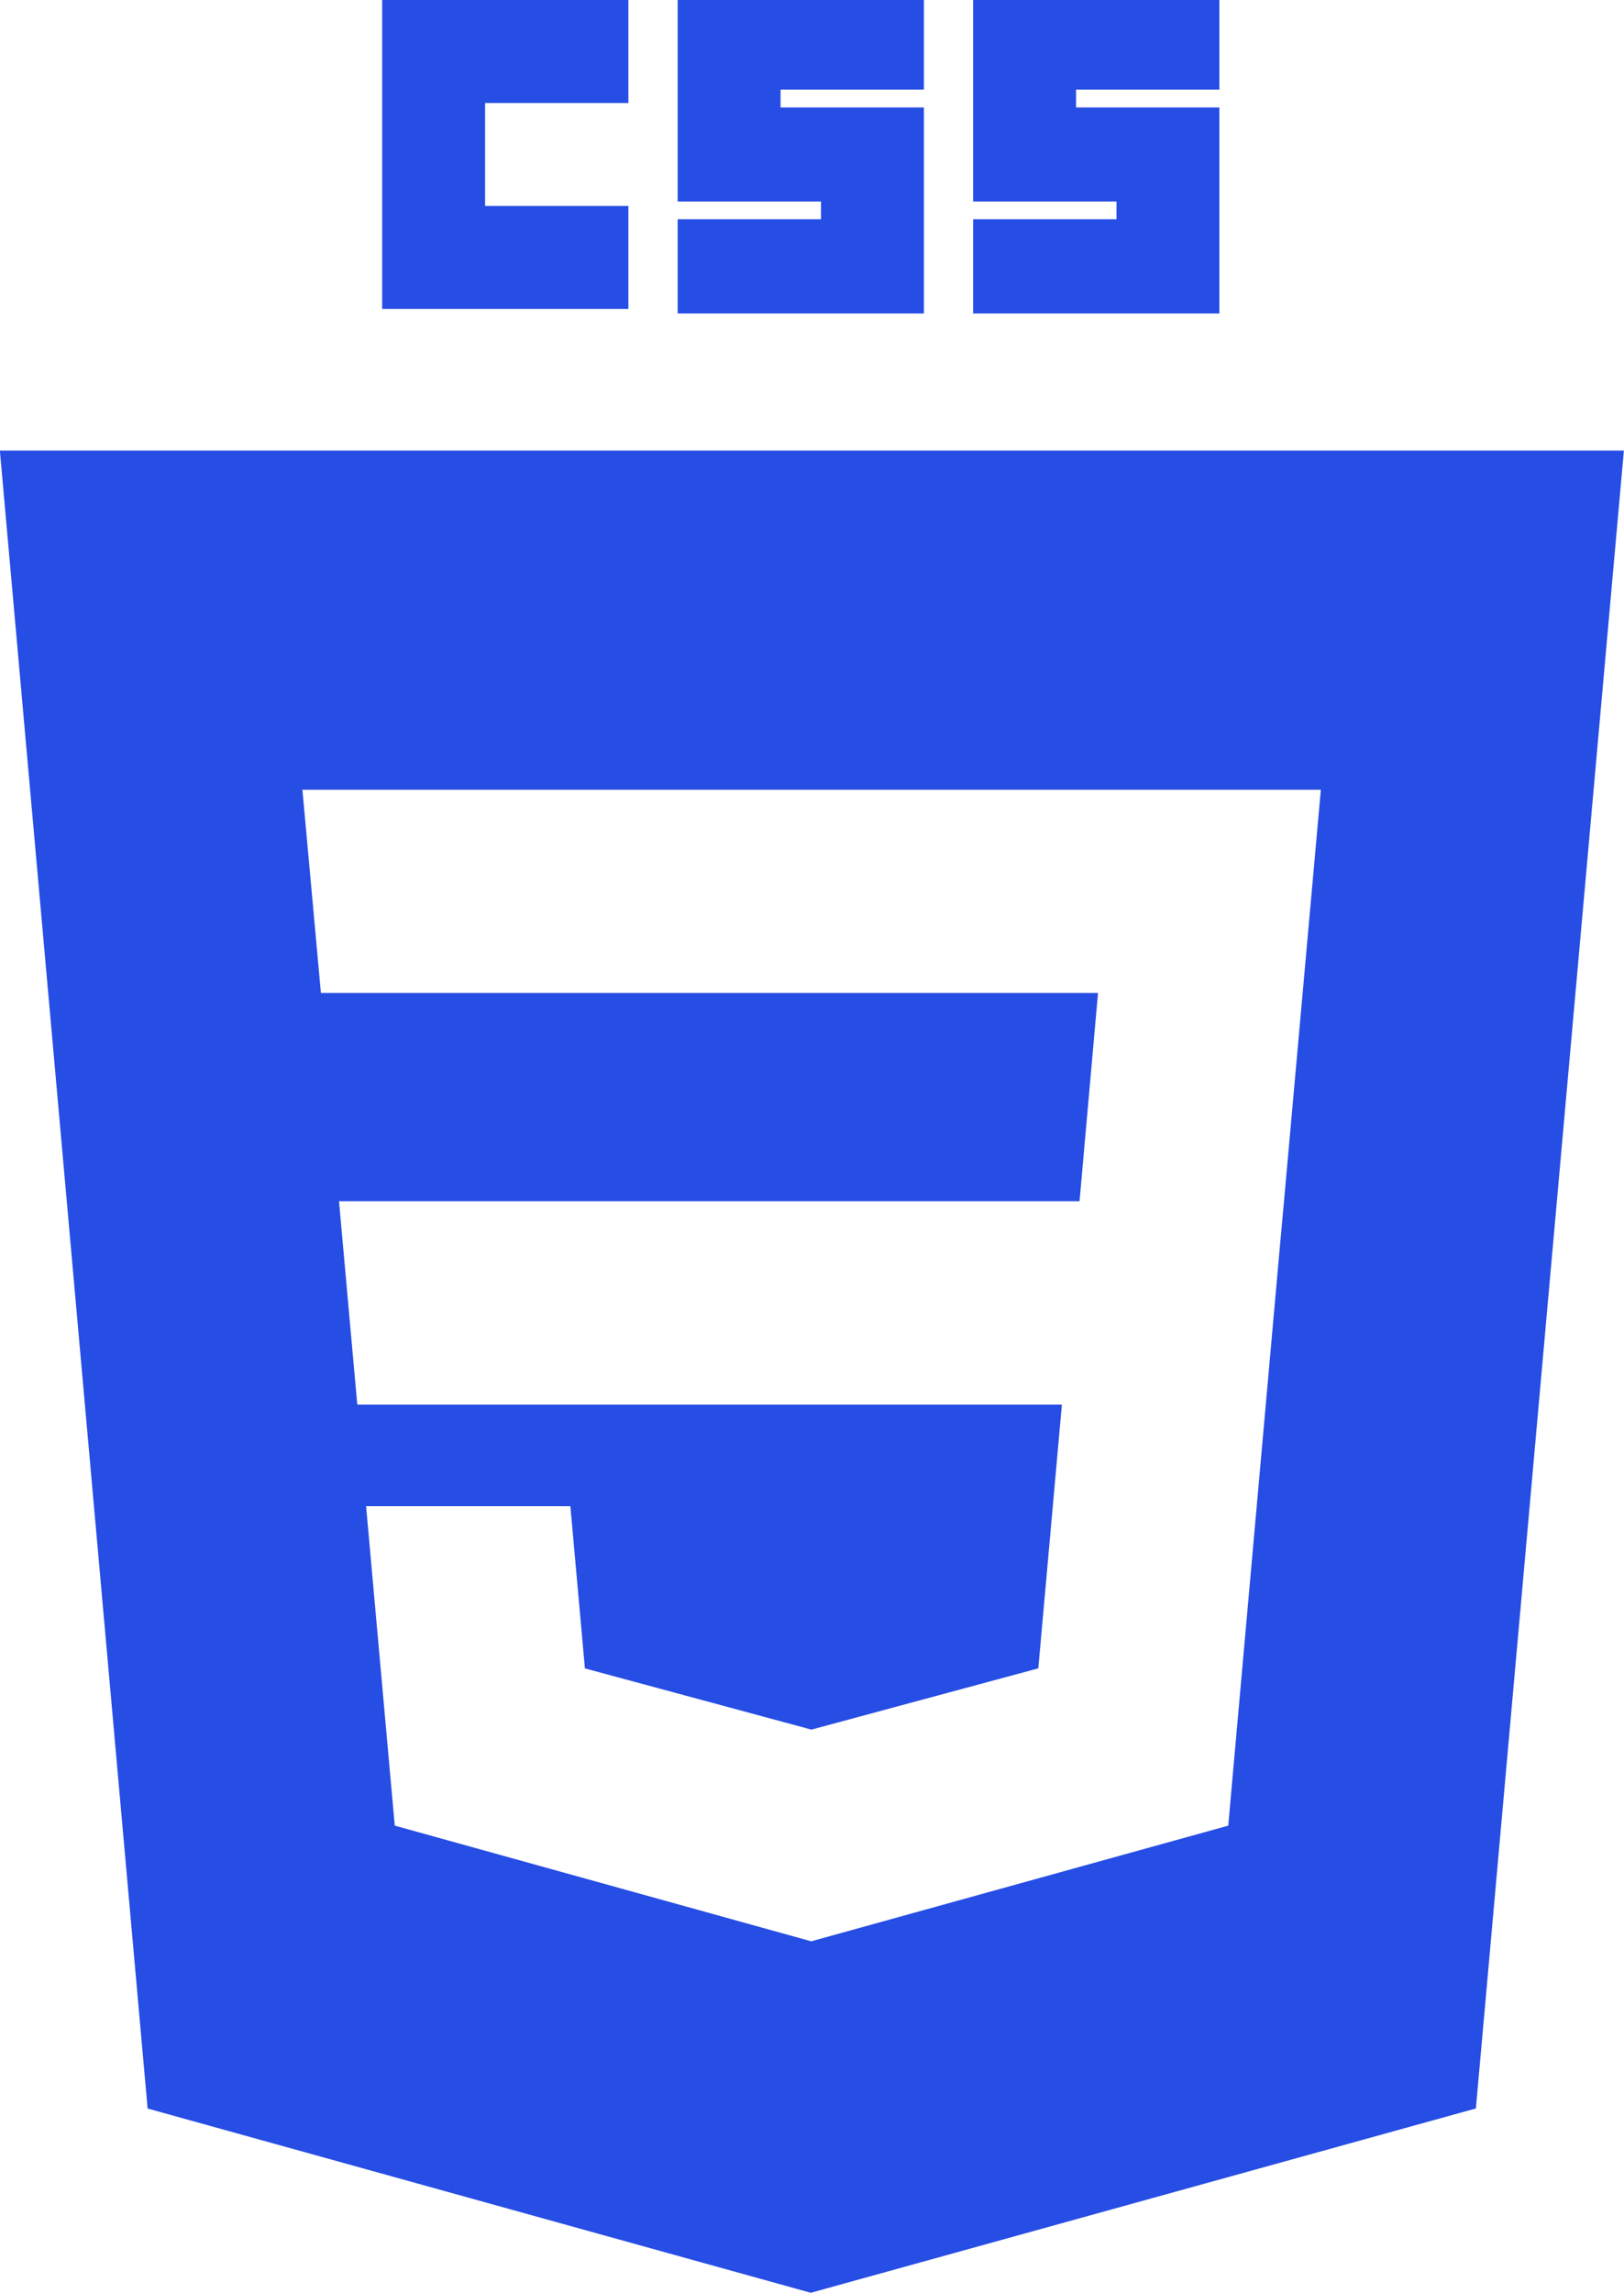
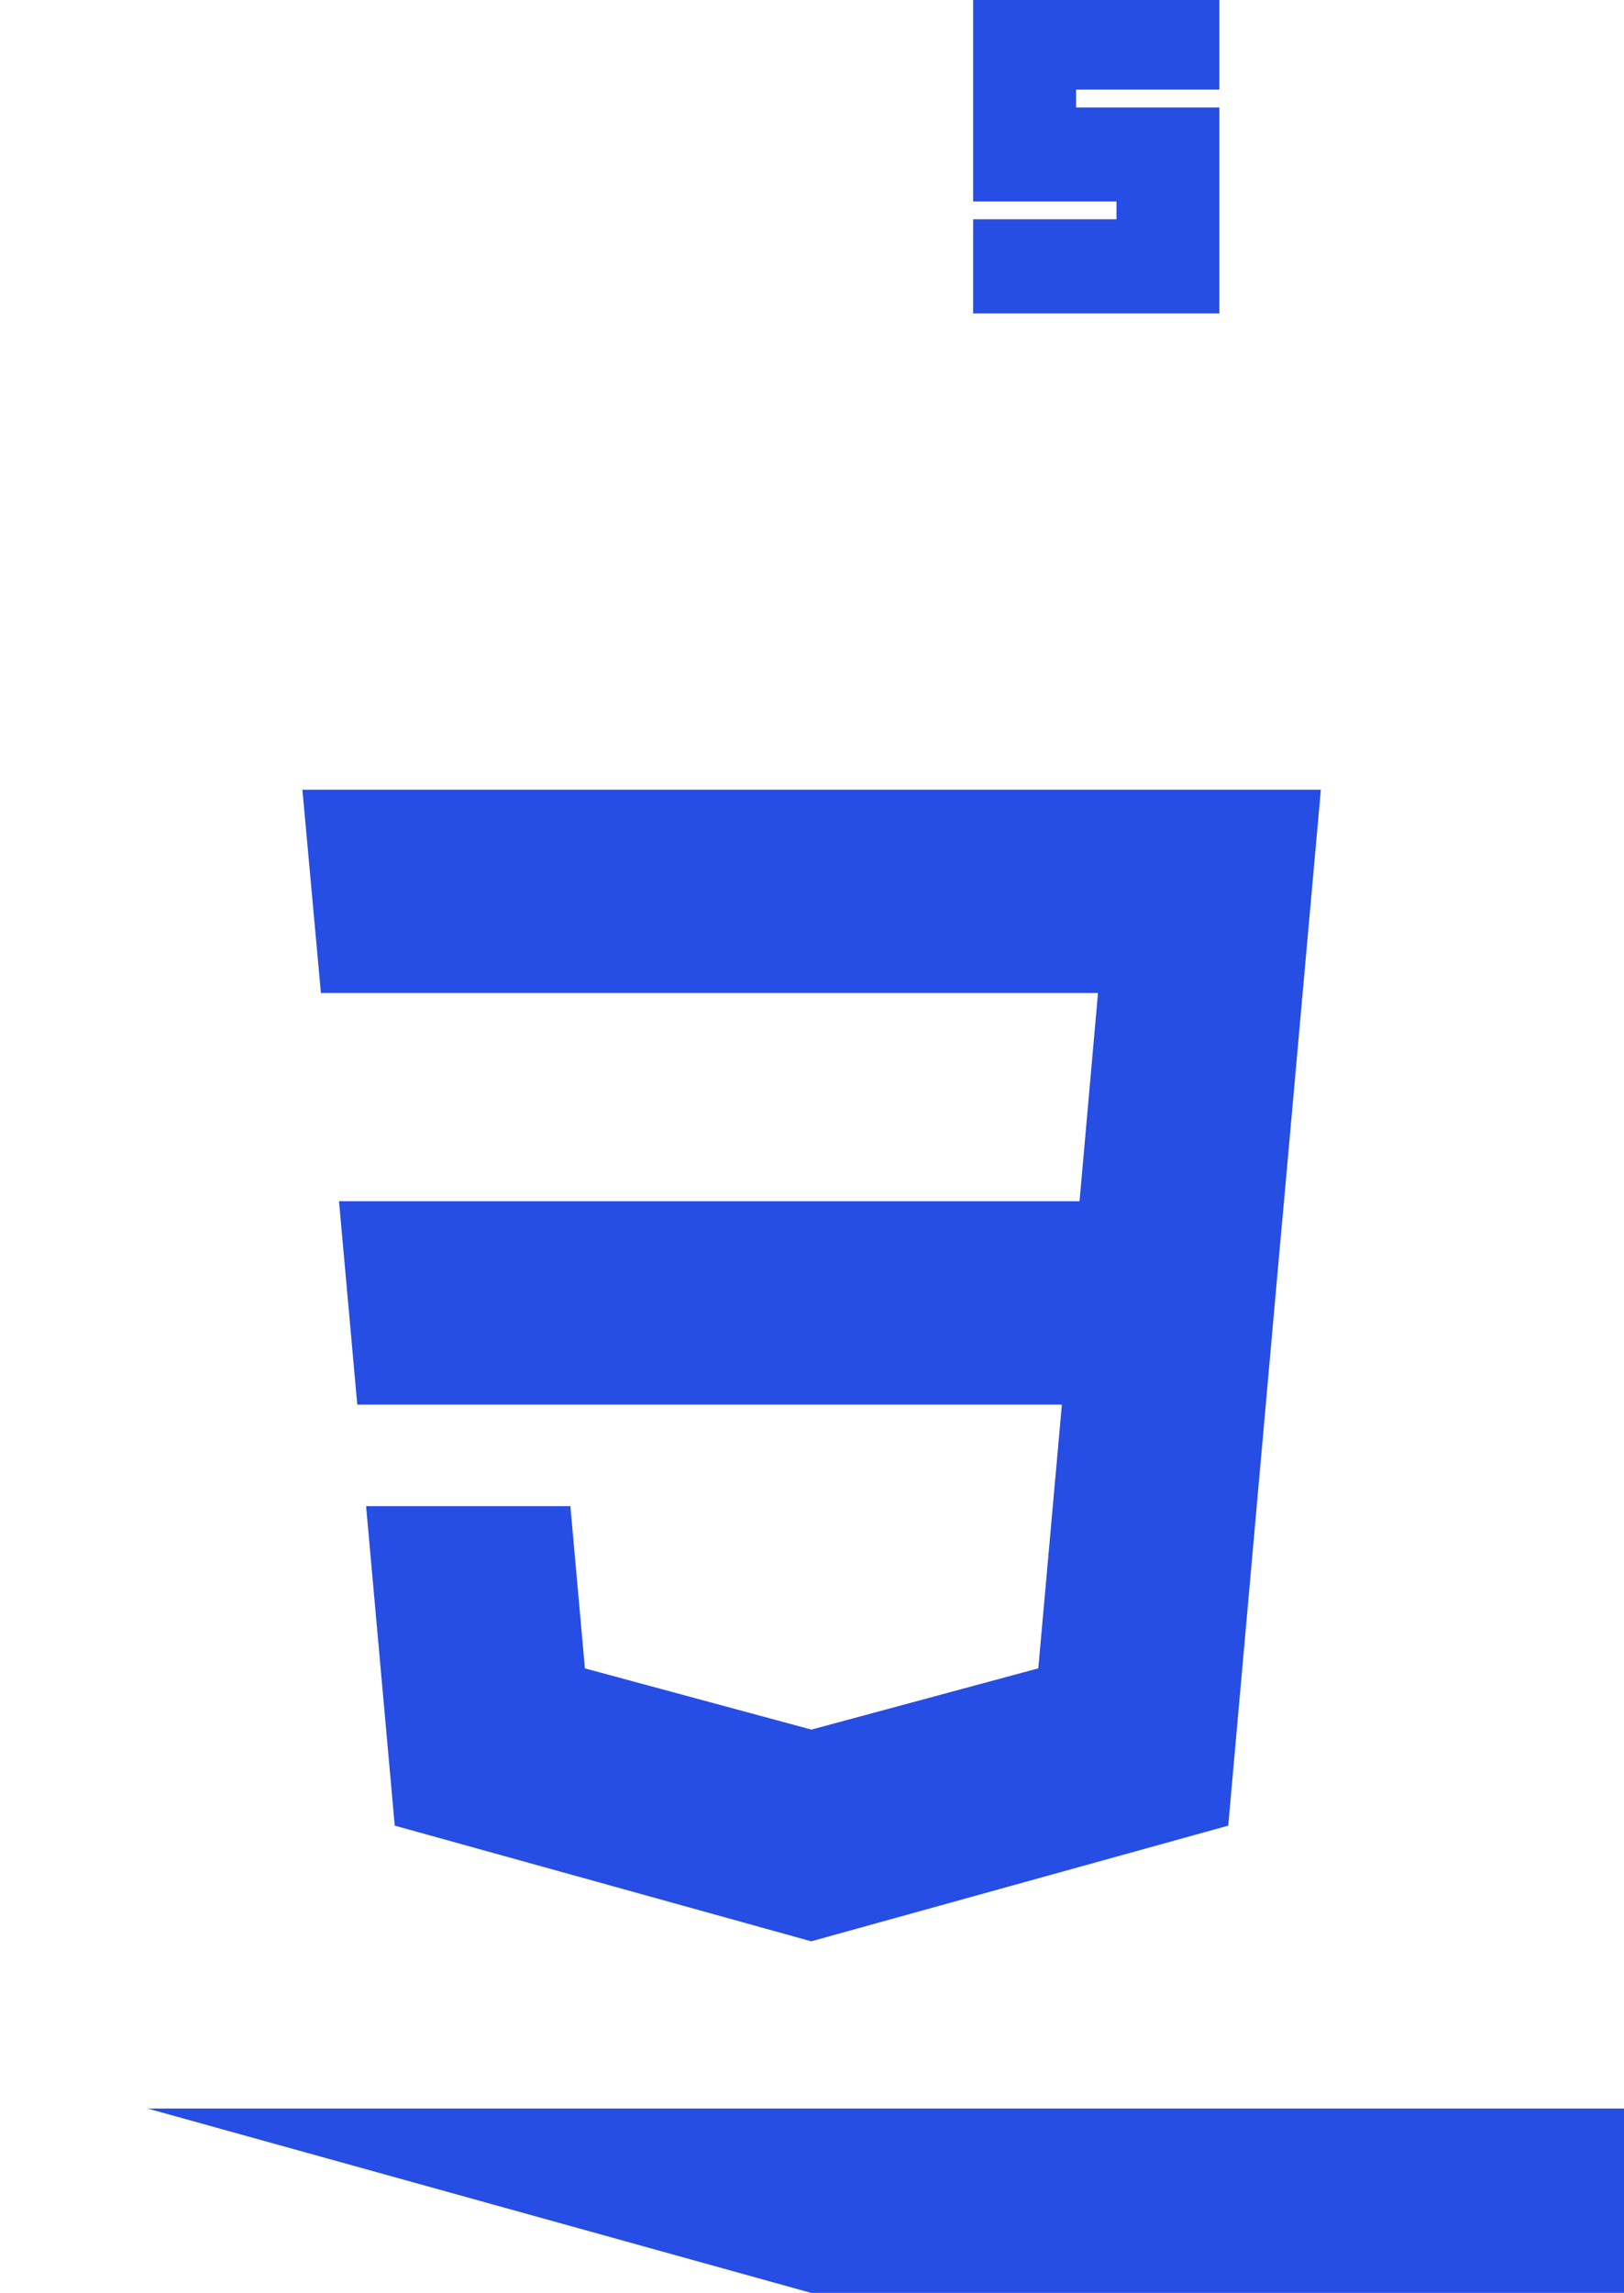
<svg xmlns="http://www.w3.org/2000/svg" width="39.659" height="55.979" viewBox="0 0 39.659 55.979">
  <g id="layer1" transform="translate(-0.001)">
    <g id="g3013" transform="translate(0)">
-       <path id="Differenzmenge_8" data-name="Differenzmenge 8" d="M-520.992-1433.022h0l-16.2-4.5L-540.8-1478h39.659l-3.614,40.476-16.24,4.5Zm-10.865-19.207.7,7.8,10.17,2.824.023-.006,10.162-2.818.074-.838,1.166-13.072.121-1.333.9-10.049h-24.871l.452,4.964h18.977l-.451,5.084h-18.084l.446,4.965h17.207l-.576,6.439-5.538,1.495-.005,0-5.529-1.494-.355-3.96h-4.983Z" transform="translate(540.798 1489.001)" fill="#264de4" />
-       <path id="path2999" d="M160,0h6.013V2.515h-3.5V5.029h3.5V7.544H160Z" transform="translate(-150.666)" fill="#264de4" />
-       <path id="path3001" d="M226,0h6.013V2.187h-3.5v.437h3.5V7.653H226v-2.3h3.5V4.92H226Z" transform="translate(-209.45)" fill="#264de4" />
+       <path id="Differenzmenge_8" data-name="Differenzmenge 8" d="M-520.992-1433.022h0l-16.2-4.5h39.659l-3.614,40.476-16.24,4.5Zm-10.865-19.207.7,7.8,10.17,2.824.023-.006,10.162-2.818.074-.838,1.166-13.072.121-1.333.9-10.049h-24.871l.452,4.964h18.977l-.451,5.084h-18.084l.446,4.965h17.207l-.576,6.439-5.538,1.495-.005,0-5.529-1.494-.355-3.96h-4.983Z" transform="translate(540.798 1489.001)" fill="#264de4" />
      <path id="path3003" d="M292,0h6.013V2.187h-3.5v.437h3.5V7.653H292v-2.3h3.5V4.92H292Z" transform="translate(-268.234)" fill="#264de4" />
    </g>
  </g>
</svg>